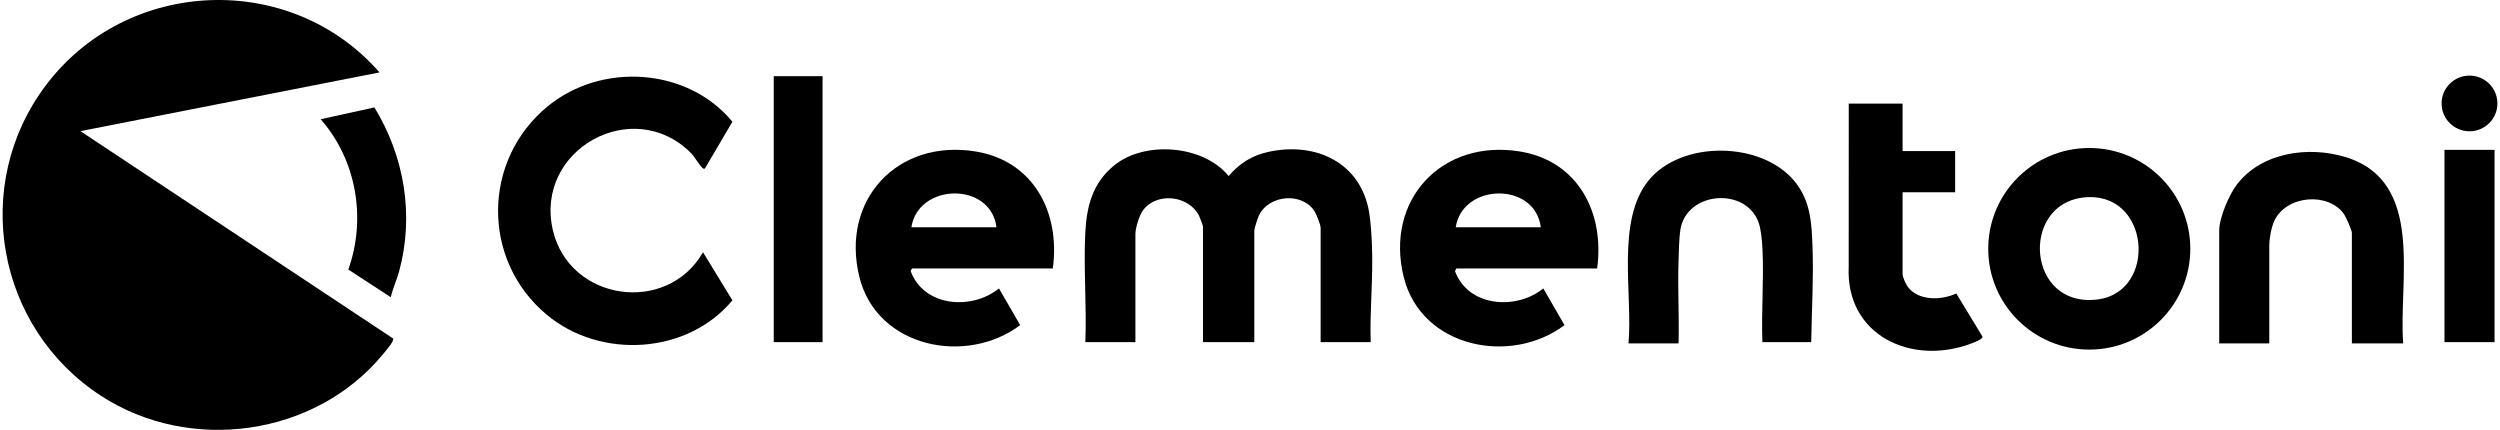
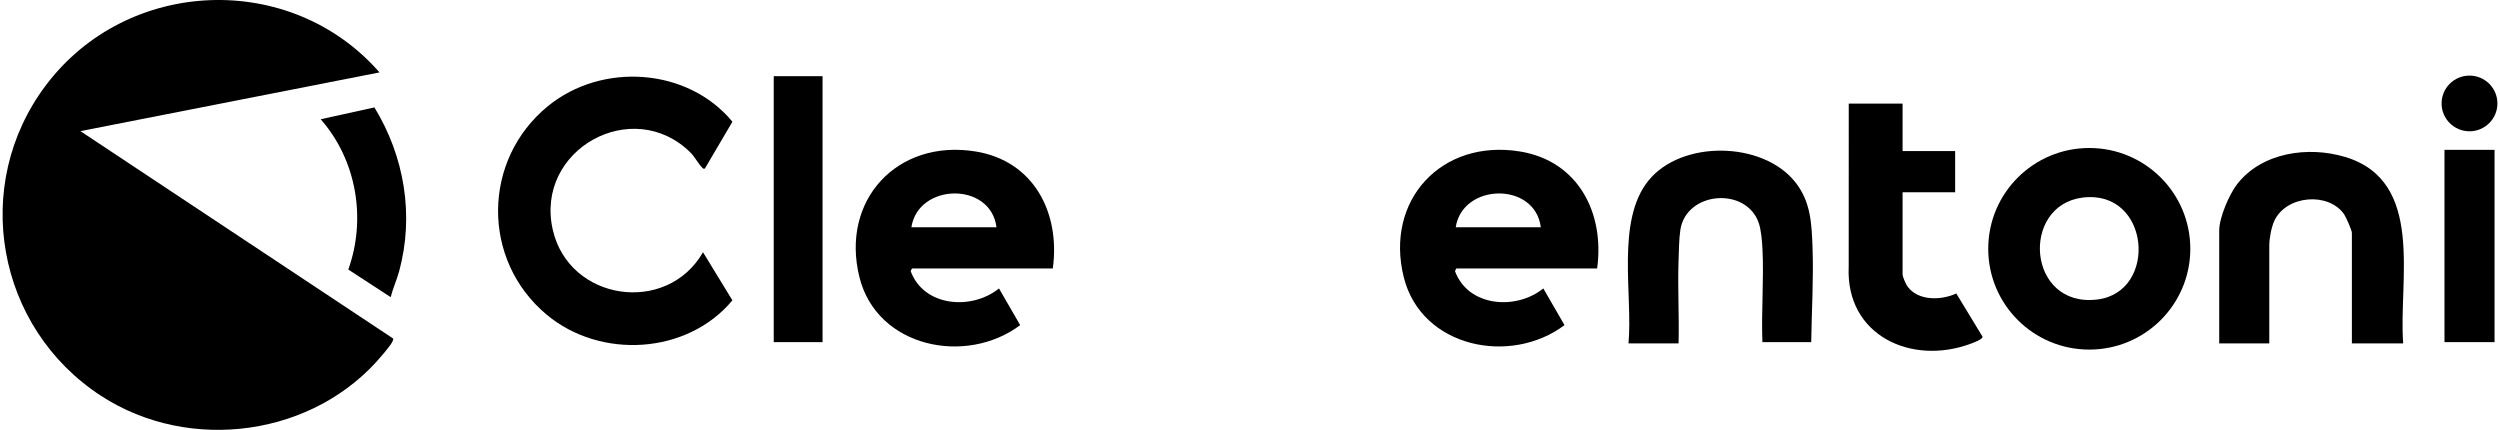
<svg xmlns="http://www.w3.org/2000/svg" width="221" height="38" viewBox="0 0 221 38" fill="none">
  <path d="M4.073 7.516C11.271 -2.011 25.692 -2.589 33.548 6.401L7.107 11.592L34.753 29.925C34.878 30.138 34.021 31.113 33.827 31.348C27.843 38.58 16.786 40.103 8.931 34.991C-0.314 28.977 -2.613 16.366 4.073 7.516Z" fill="black" />
  <path d="M168.188 9.162V13.356H172.835V16.998H168.188V24.227C168.188 24.477 168.468 25.105 168.631 25.33C169.564 26.618 171.611 26.56 172.936 25.943L175.256 29.764C175.279 29.997 174.458 30.291 174.238 30.374C168.993 32.346 163.141 29.666 163.425 23.57L163.43 9.161H168.187L168.188 9.162Z" fill="black" />
  <path fill-rule="evenodd" clip-rule="evenodd" d="M184.692 13.083C189.625 13.083 193.623 17.072 193.623 21.994C193.623 26.915 189.625 30.904 184.692 30.904C179.758 30.904 175.76 26.915 175.76 21.994C175.76 17.072 179.759 13.083 184.692 13.083ZM185.38 26.479C190.811 25.839 190.087 16.709 184.093 17.468C178.595 18.165 179.189 27.209 185.38 26.479Z" fill="black" />
  <path fill-rule="evenodd" clip-rule="evenodd" d="M75.975 24.505C74.282 17.7 79.312 12.271 86.233 13.388C91.401 14.223 93.741 18.826 93.069 23.731H80.623L80.501 23.96C81.653 27.124 85.896 27.452 88.31 25.498L90.184 28.742C85.396 32.332 77.521 30.726 75.975 24.505ZM88.09 20.09C87.581 16.039 81.165 16.173 80.567 20.09H88.09Z" fill="black" />
  <path fill-rule="evenodd" clip-rule="evenodd" d="M124.093 24.505C122.4 17.7 127.43 12.271 134.351 13.388C139.519 14.223 141.859 18.826 141.187 23.731H128.741L128.619 23.96C129.771 27.124 134.014 27.452 136.429 25.498L138.303 28.742C133.514 32.332 125.639 30.726 124.093 24.505ZM136.208 20.09C135.699 16.039 129.283 16.173 128.686 20.09H136.208Z" fill="black" />
  <path d="M48.431 9.387C53.216 5.475 60.794 5.979 64.745 10.76L62.311 14.902C62.144 14.94 62.134 14.878 62.042 14.785C61.745 14.486 61.406 13.854 61.057 13.506C55.958 8.417 47.245 13.207 48.866 20.314C50.305 26.624 58.952 27.871 62.146 22.298L64.745 26.55C60.759 31.34 53.08 31.792 48.32 27.813C42.549 22.989 42.612 14.144 48.431 9.387Z" fill="black" />
  <path d="M145.733 15.954C148.654 12.363 155.78 12.479 158.672 16.064C160.077 17.805 160.153 19.765 160.229 21.906C160.327 24.687 160.151 27.476 160.112 30.244V30.243H155.797C155.69 27.533 155.94 24.715 155.802 22.016C155.766 21.327 155.69 20.331 155.47 19.699C154.35 16.49 149.08 16.913 148.546 20.304C148.426 21.06 148.408 22.316 148.381 23.12C148.301 25.526 148.45 27.949 148.385 30.354H143.96C144.346 26.066 142.84 19.51 145.733 15.954Z" fill="black" />
  <path d="M197.747 16.301C199.922 13.471 204.044 12.887 207.326 13.88C214.417 16.024 212.012 24.806 212.442 30.354H207.906V20.587C207.906 20.355 207.388 19.187 207.224 18.949C205.854 16.961 202.138 17.246 201.061 19.496C200.789 20.065 200.605 21.09 200.605 21.69V30.354H196.179V20.365C196.179 19.247 197.057 17.197 197.747 16.301Z" fill="black" />
  <path d="M72.713 30.245H68.398V6.735H72.713V30.245Z" fill="black" />
  <path d="M220.518 30.244H216.093V13.247H220.518V30.244Z" fill="black" />
-   <path d="M112.207 13.409C116.375 12.528 120.338 14.413 121.043 18.834C121.184 19.715 121.249 20.893 121.285 21.794C121.394 24.61 121.079 27.427 121.169 30.242V30.243H116.744V20.144C116.744 19.878 116.376 18.95 116.213 18.687C115.122 16.956 112.129 17.203 111.268 19.096C111.179 19.29 110.881 20.212 110.881 20.364V30.242H106.344V20.033C106.344 19.933 106.068 19.206 105.992 19.06C105.063 17.254 102.232 16.962 101.034 18.6C100.706 19.048 100.37 20.163 100.37 20.696V30.243H95.945C96.071 27.06 95.778 23.75 95.94 20.581C96.062 18.206 96.584 16.183 98.489 14.624C101.188 12.414 106.379 12.814 108.612 15.561C109.609 14.402 110.698 13.728 112.207 13.409Z" fill="black" />
  <path d="M33.098 9.496C35.749 13.828 36.627 19.034 35.286 23.976C35.076 24.752 34.726 25.487 34.542 26.27L30.79 23.828C32.401 19.319 31.515 14.146 28.35 10.541L33.098 9.495V9.496Z" fill="black" />
  <path d="M218.303 6.683C219.666 6.683 220.771 7.785 220.771 9.144C220.771 10.504 219.666 11.606 218.303 11.606C216.941 11.606 215.836 10.504 215.836 9.144C215.836 7.785 216.941 6.683 218.303 6.683Z" fill="black" />
</svg>